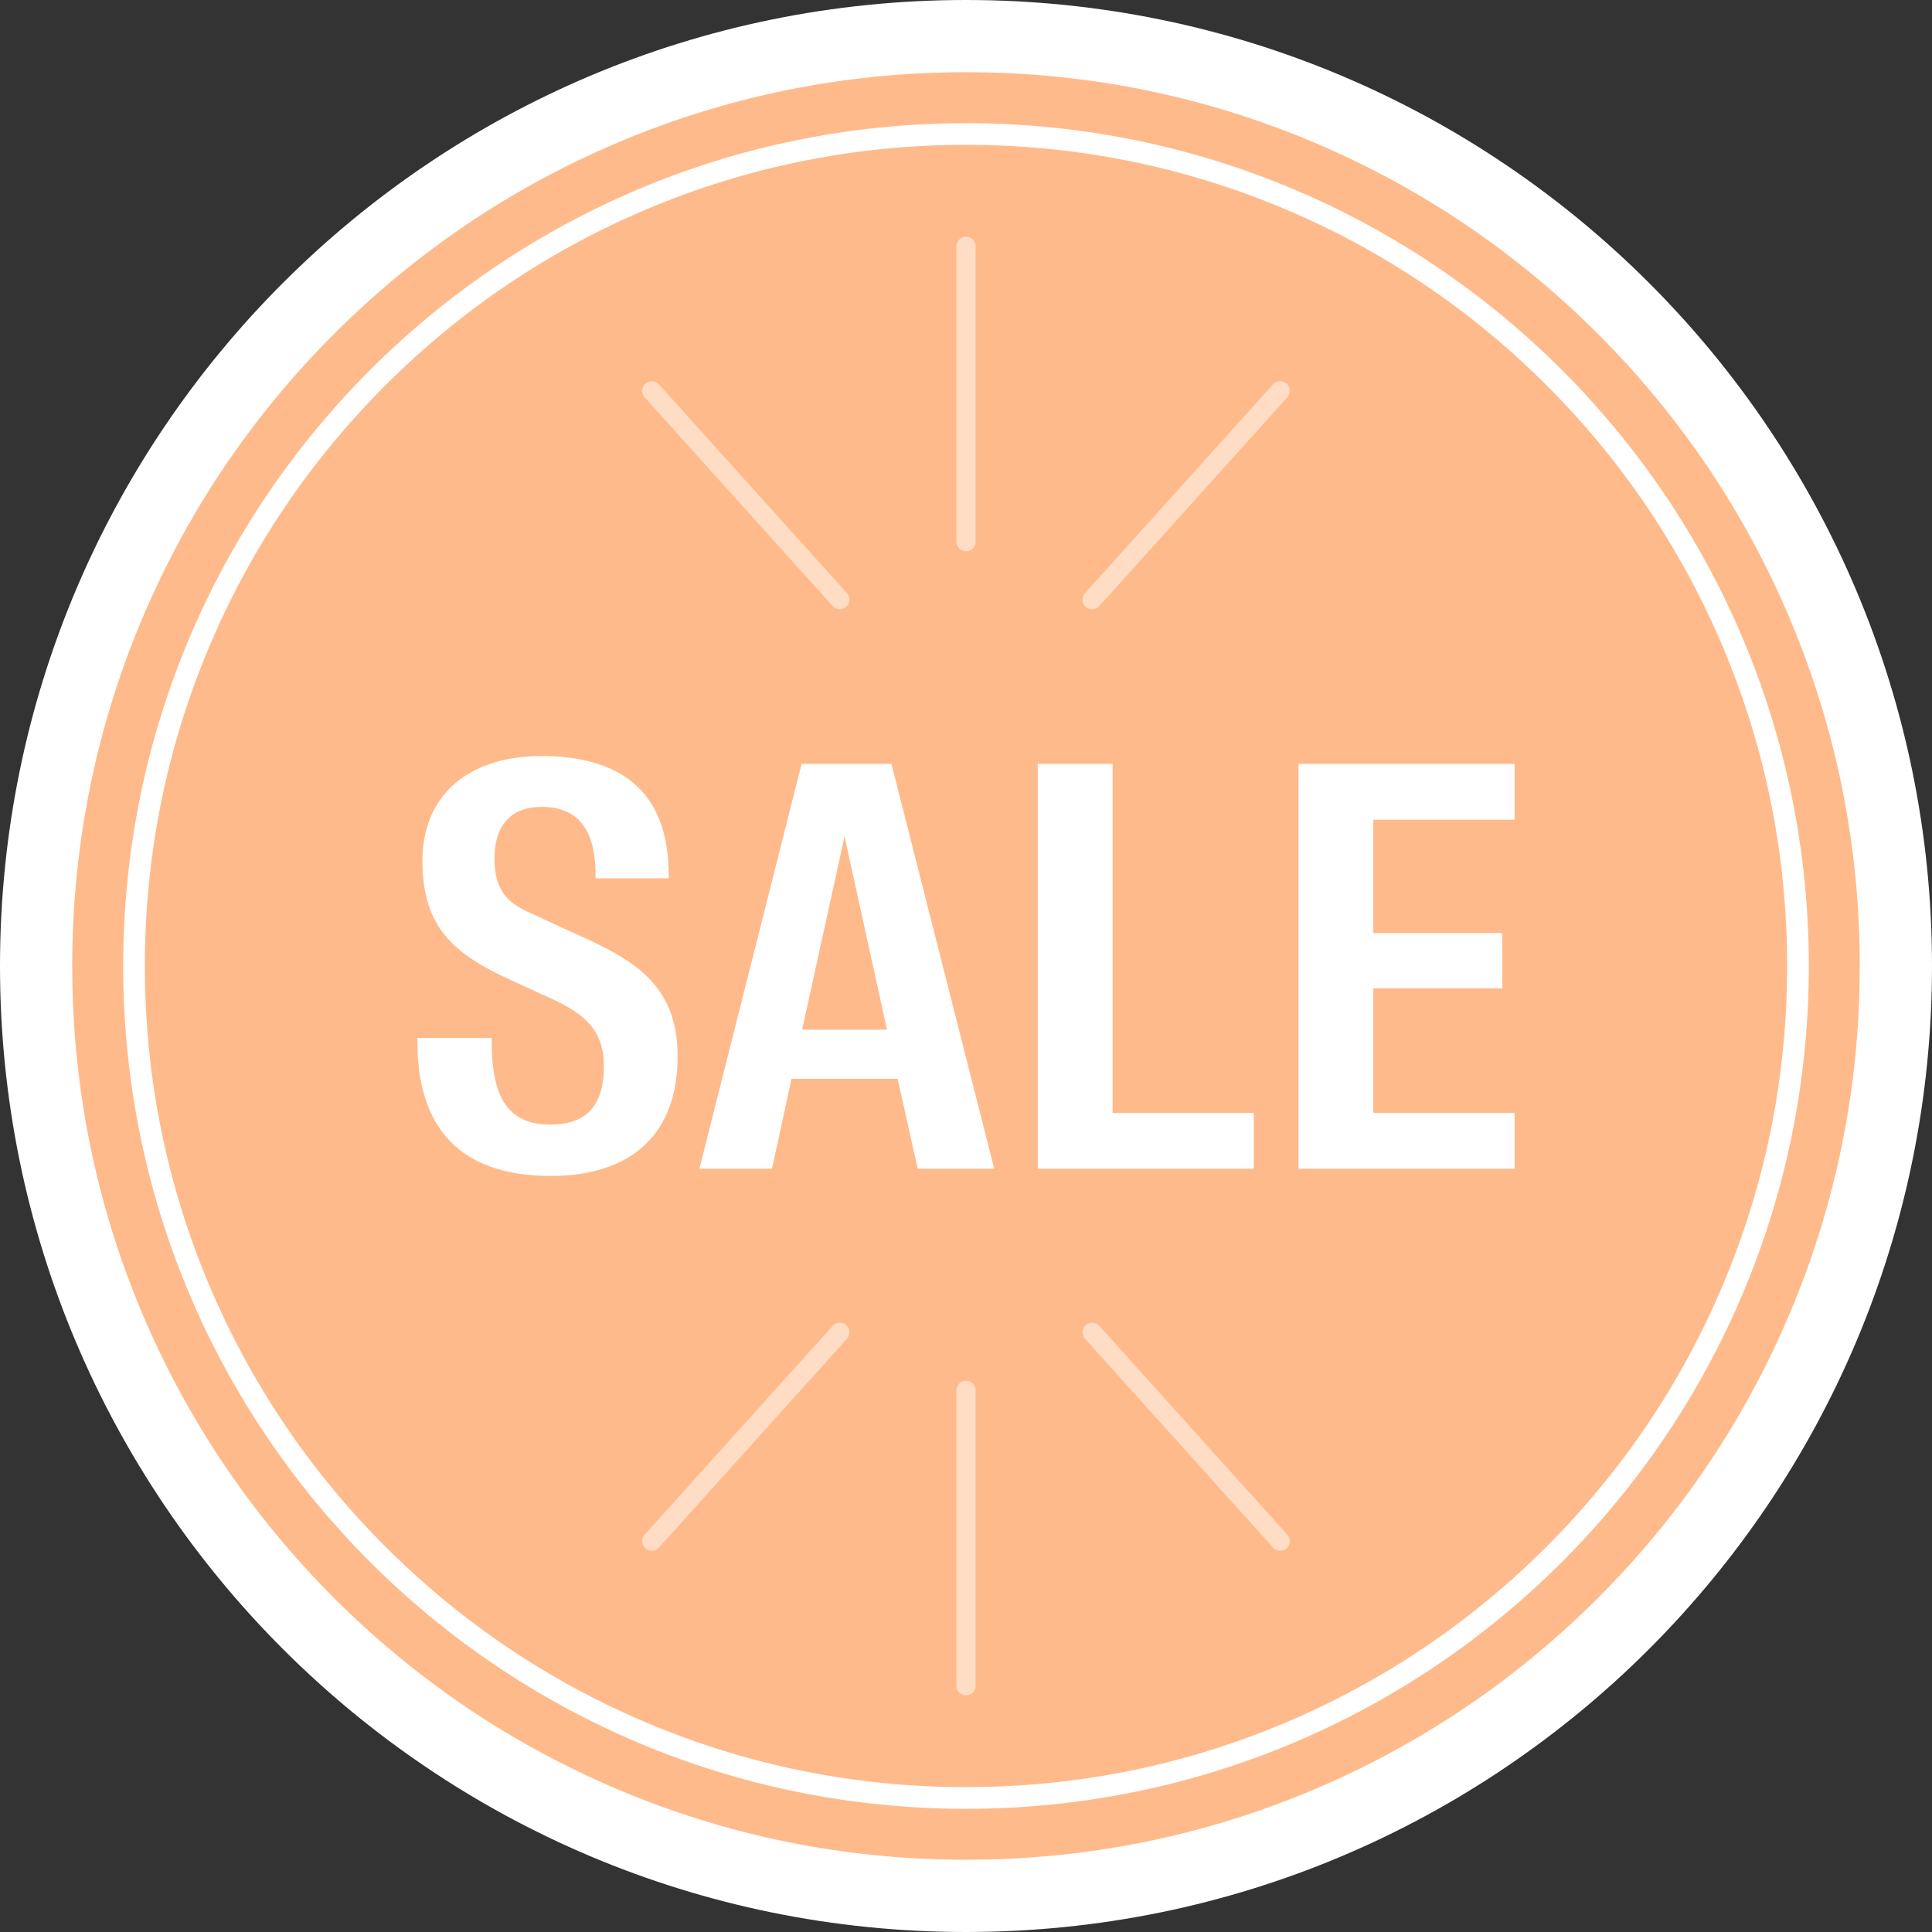
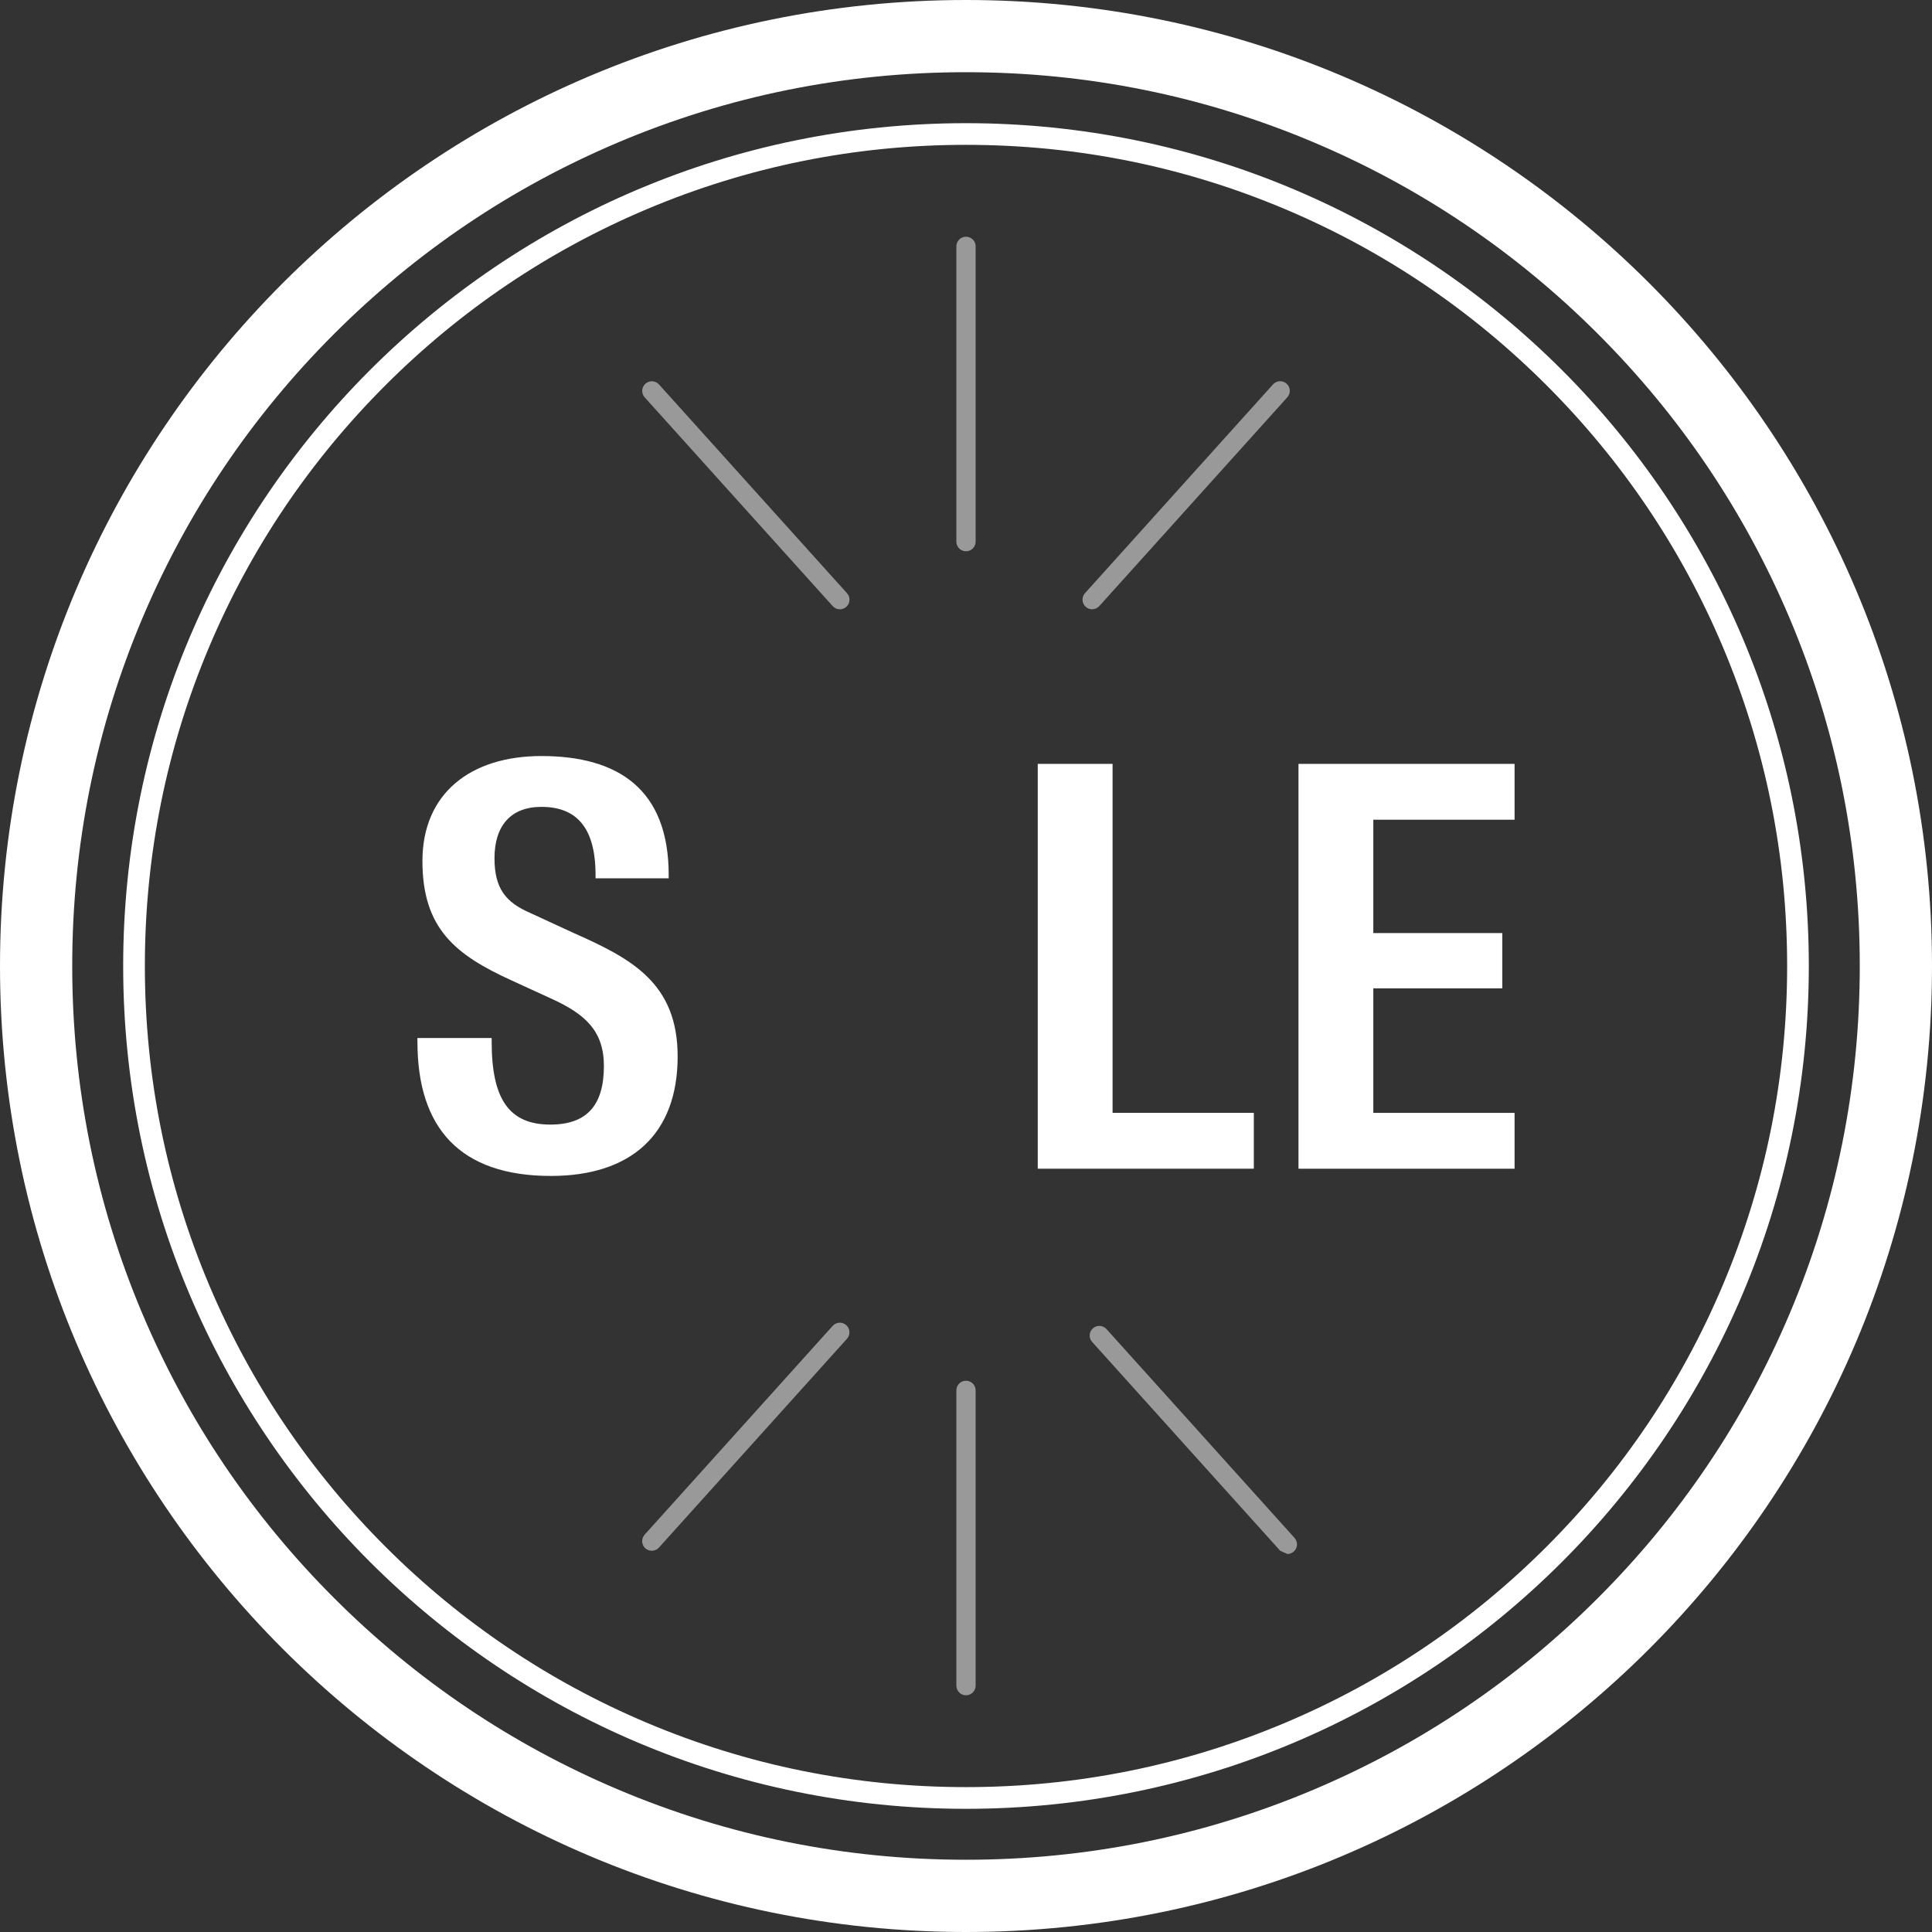
<svg xmlns="http://www.w3.org/2000/svg" viewBox="0 0 802.74 802.74" id="Layer_1">
  <rect x="0" y="0" width="802.74" height="802.74" fill="#333333" stroke="none" />
  <defs>
    <style>.cls-1{fill:#ffba8b;}.cls-1,.cls-2{stroke-width:0px;}.cls-3{opacity:.5;}.cls-2{fill:#fff;}</style>
  </defs>
-   <path d="M401.37,787.74c-52.17,0-102.76-10.21-150.39-30.36-46.01-19.46-87.33-47.32-122.82-82.81-35.49-35.49-63.35-76.81-82.81-122.82-20.14-47.62-30.36-98.22-30.36-150.39s10.21-102.76,30.36-150.39c19.46-46.01,47.32-87.33,82.81-122.82,35.49-35.49,76.81-63.35,122.82-82.81,47.62-20.14,98.22-30.36,150.39-30.36s102.76,10.21,150.39,30.36c46.01,19.46,87.33,47.32,122.82,82.81,35.49,35.49,63.35,76.81,82.81,122.82,20.14,47.62,30.36,98.22,30.36,150.39s-10.21,102.76-30.36,150.39c-19.46,46.01-47.32,87.33-82.81,122.82-35.49,35.49-76.81,63.35-122.82,82.81-47.62,20.14-98.22,30.36-150.39,30.36Z" class="cls-1" />
  <path d="M401.37,30c50.15,0,98.78,9.81,144.54,29.17,44.22,18.7,83.94,45.48,118.05,79.6,34.12,34.12,60.9,73.83,79.6,118.05,19.36,45.77,29.17,94.4,29.17,144.54s-9.81,98.78-29.17,144.54c-18.7,44.22-45.48,83.94-79.6,118.05-34.12,34.12-73.83,60.9-118.05,79.6-45.77,19.36-94.4,29.17-144.54,29.17s-98.78-9.81-144.54-29.17c-44.22-18.7-83.94-45.48-118.05-79.6-34.12-34.12-60.9-73.83-79.6-118.05-19.36-45.77-29.17-94.4-29.17-144.54s9.81-98.78,29.17-144.54c18.7-44.22,45.48-83.94,79.6-118.05,34.12-34.12,73.83-60.9,118.05-79.6,45.77-19.36,94.4-29.17,144.54-29.17M401.37,0C179.7,0,0,179.7,0,401.37s179.7,401.37,401.37,401.37,401.37-179.7,401.37-401.37S623.04,0,401.37,0h0Z" class="cls-2" />
  <path d="M173.43,432.92v-1.62h30.86v1.62c0,23.66,7.19,34.34,24.36,34.34,15.08,0,22.27-7.89,22.27-24.36,0-14.62-7.89-21.58-21.58-27.84l-16.7-7.66c-23.43-10.67-37.12-21.58-37.12-49.65s19.95-43.62,49.42-43.62c31.78,0,52.9,13.69,52.9,49.42v1.39h-30.39v-1.39c0-19.95-8.12-28.3-22.5-28.3-12.76,0-19.49,7.89-19.49,21.34,0,12.53,4.64,18.33,14.85,22.74l18.1,8.35c24.13,10.67,43.15,20.88,43.15,51.27,0,32.48-19.49,49.65-52.66,49.65-37.81,0-55.45-19.95-55.45-55.68Z" class="cls-2" />
-   <path d="M333.05,317.39h37.35l42.69,168.2h-31.78l-8.35-37.35h-44.08l-8.12,37.35h-30.16l42.46-168.2ZM333.28,427.82h35.26l-17.63-80.27-17.63,80.27Z" class="cls-2" />
  <path d="M431.18,317.39h31.09v145h58.69v23.2h-89.78v-168.2Z" class="cls-2" />
  <path d="M539.52,317.39h89.78v23.2h-58.69v47.1h53.59v22.97h-53.59v51.74h58.69v23.2h-89.78v-168.2Z" class="cls-2" />
  <g class="cls-3">
    <path d="M348.96,253.16c-1.09,0-2.18-.45-2.97-1.32l-78.13-86.75c-1.48-1.64-1.35-4.17.3-5.65,1.64-1.48,4.17-1.34,5.65.3l78.13,86.75c1.48,1.64,1.35,4.17-.3,5.65-.76.69-1.72,1.03-2.68,1.03Z" class="cls-2" />
    <path d="M401.37,229.05c-2.21,0-4-1.79-4-4v-122.69c0-2.21,1.79-4,4-4s4,1.79,4,4v122.69c0,2.21-1.79,4-4,4Z" class="cls-2" />
    <path d="M453.78,253.16c-.95,0-1.91-.34-2.68-1.03-1.64-1.48-1.77-4.01-.3-5.65l78.13-86.76c1.48-1.64,4.01-1.78,5.65-.3,1.64,1.48,1.77,4.01.3,5.65l-78.13,86.76c-.79.88-1.88,1.32-2.97,1.32Z" class="cls-2" />
    <path d="M401.37,704.38c-2.21,0-4-1.79-4-4v-122.69c0-2.21,1.79-4,4-4s4,1.79,4,4v122.69c0,2.21-1.79,4-4,4Z" class="cls-2" />
    <path d="M270.82,644.34c-.95,0-1.91-.34-2.68-1.03-1.64-1.48-1.77-4.01-.3-5.65l78.13-86.76c1.48-1.64,4.01-1.78,5.65-.3,1.64,1.48,1.77,4.01.3,5.65l-78.13,86.76c-.79.88-1.88,1.32-2.97,1.32Z" class="cls-2" />
-     <path d="M531.92,644.34c-1.09,0-2.18-.45-2.97-1.32l-78.13-86.76c-1.48-1.64-1.35-4.17.3-5.65,1.64-1.48,4.17-1.34,5.65.3l78.13,86.76c1.48,1.64,1.35,4.17-.3,5.65-.76.69-1.72,1.03-2.68,1.03Z" class="cls-2" />
+     <path d="M531.92,644.34l-78.13-86.76c-1.48-1.64-1.35-4.17.3-5.65,1.64-1.48,4.17-1.34,5.65.3l78.13,86.76c1.48,1.64,1.35,4.17-.3,5.65-.76.69-1.72,1.03-2.68,1.03Z" class="cls-2" />
  </g>
  <path d="M401.37,60.18c46.06,0,90.75,9.02,132.8,26.81,40.63,17.18,77.12,41.79,108.45,73.12,31.34,31.34,55.94,67.83,73.12,108.45,17.79,42.06,26.81,86.74,26.81,132.8s-9.02,90.75-26.81,132.8c-17.18,40.63-41.79,77.12-73.12,108.45-31.34,31.34-67.83,55.94-108.45,73.12-42.06,17.79-86.74,26.81-132.8,26.81s-90.75-9.02-132.8-26.81c-40.63-17.18-77.12-41.79-108.45-73.12-31.34-31.34-55.94-67.83-73.12-108.45-17.79-42.06-26.81-86.74-26.81-132.8s9.02-90.75,26.81-132.8c17.18-40.63,41.79-77.12,73.12-108.45,31.34-31.34,67.83-55.94,108.45-73.12,42.06-17.79,86.74-26.81,132.8-26.81M401.37,51.18c-193.4,0-350.19,156.79-350.19,350.19s156.79,350.19,350.19,350.19,350.19-156.79,350.19-350.19S594.78,51.18,401.37,51.18h0Z" class="cls-2" />
</svg>